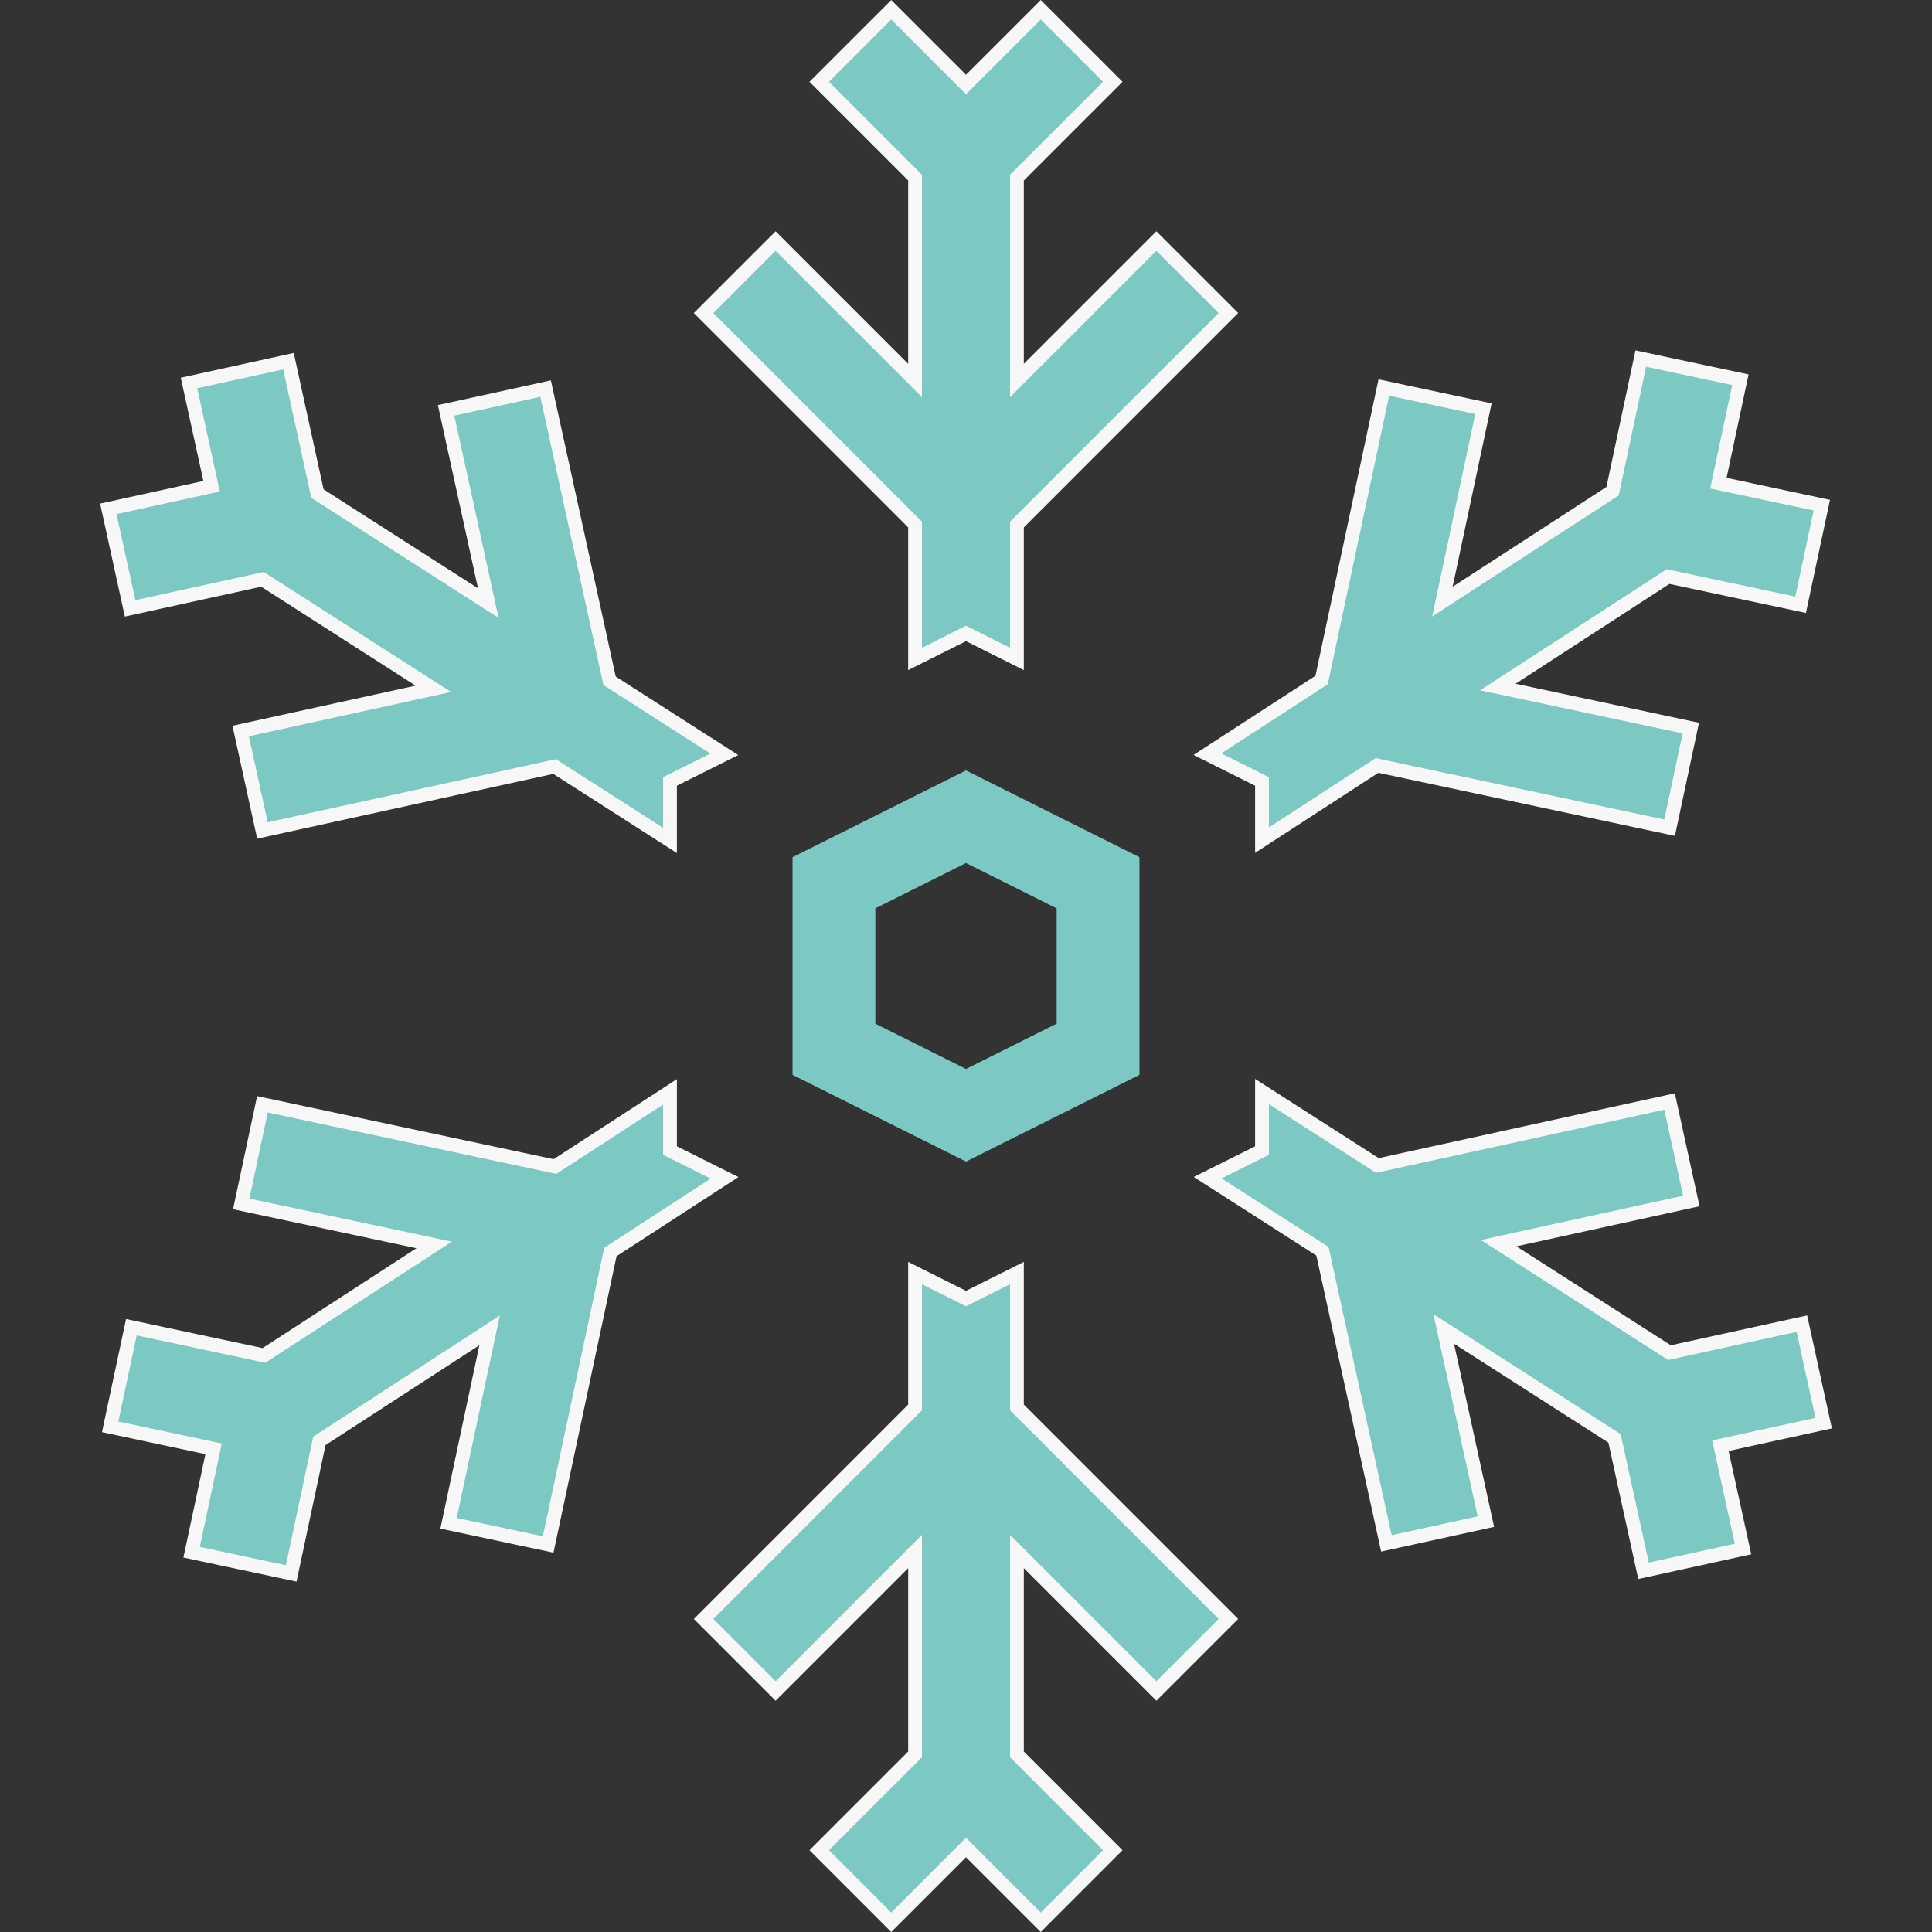
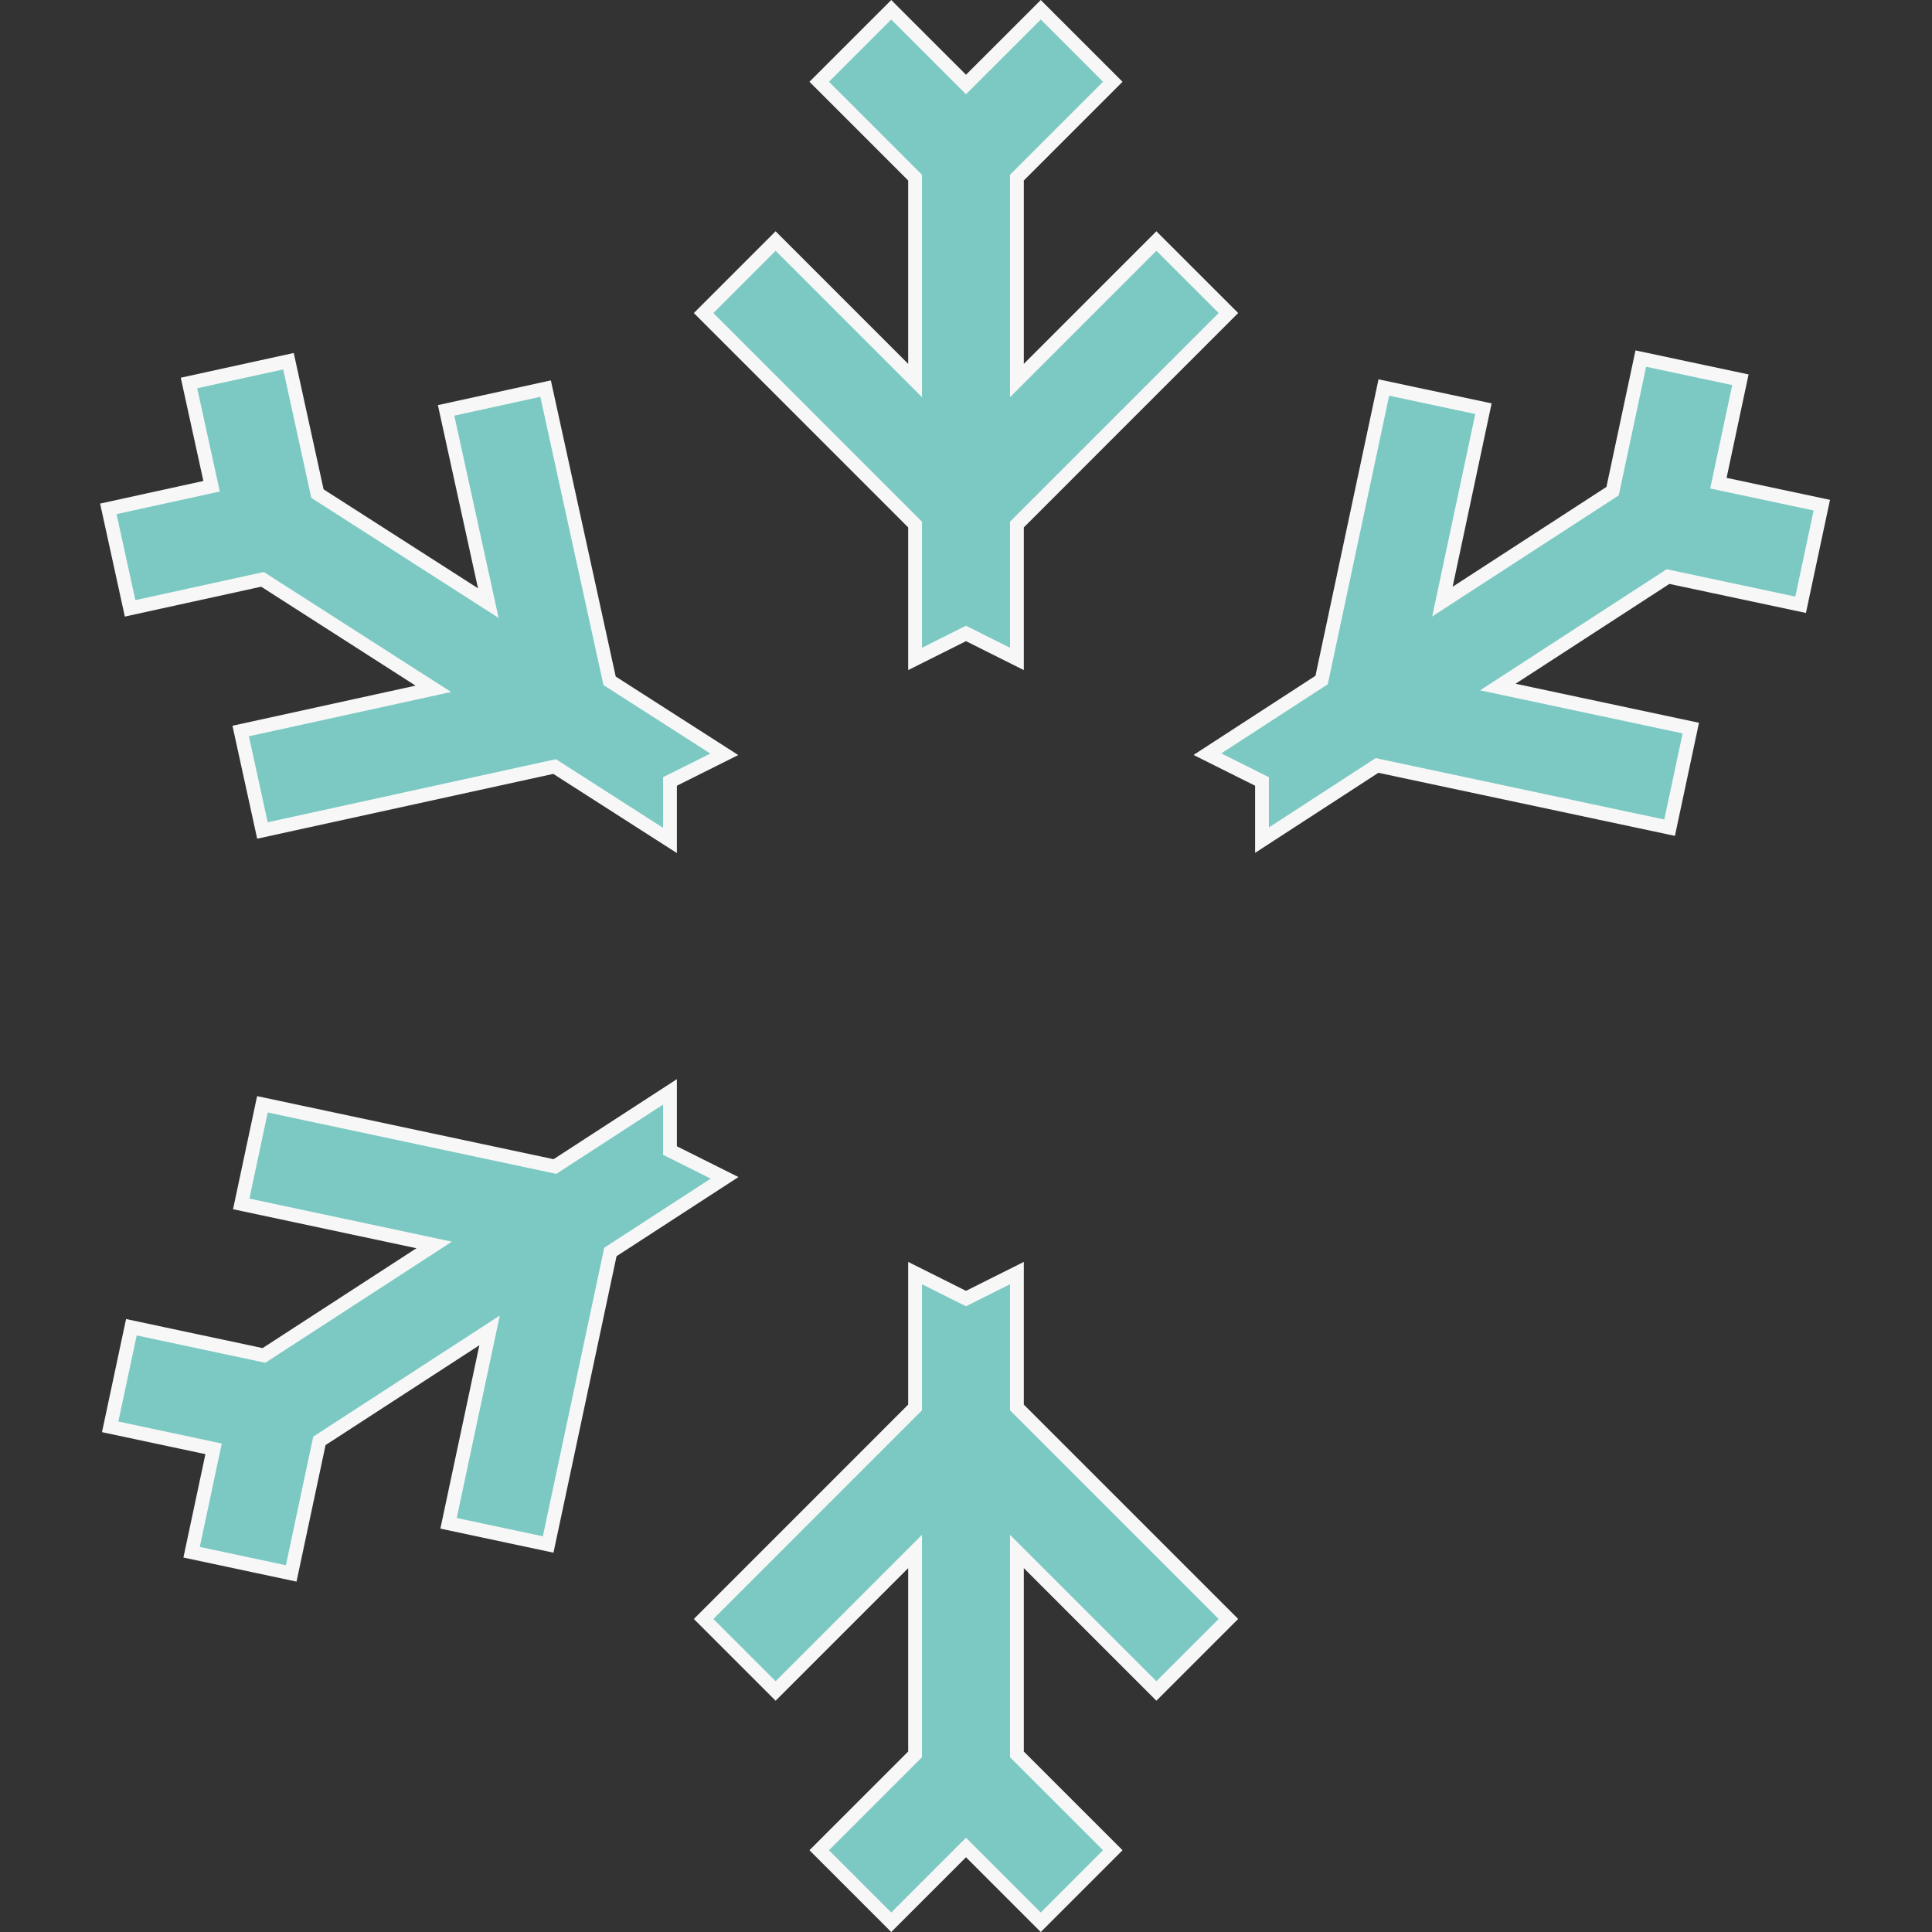
<svg xmlns="http://www.w3.org/2000/svg" width="70" height="70" viewBox="0 0 70 70" fill="none">
  <rect x="0" y="0" width="70" height="70" fill="#333333" stroke="none" />
  <g clip-path="url(#clip0_21_494)">
-     <path d="M35 40.408L30.215 38.016V31.985L35 29.592L39.785 31.985V38.016L35 40.408Z" stroke="#7CC9C3" stroke-width="3" />
    <path d="M33.082 6.362L29.682 2.963L32.291 0.354L34.823 2.885L35 3.062L35.177 2.885L37.709 0.354L40.318 2.963L36.918 6.362L36.845 6.435V6.539V13.183V13.787L37.272 13.36L41.898 8.733L44.508 11.342L36.918 18.932L36.845 19.005V19.108V23.874L35.112 23.007L35 22.951L34.888 23.007L33.155 23.874V19.108V19.005L33.082 18.932L25.493 11.342L28.102 8.733L32.728 13.36L33.155 13.787V13.183V6.539V6.435L33.082 6.362Z" fill="#7CC9C3" stroke="#F7F7F7" stroke-width="0.5" />
    <path d="M7.613 17.374L6.847 13.876L10.452 13.087L11.48 17.783L11.502 17.884L11.589 17.94L17.184 21.525L17.692 21.851L17.563 21.261L16.163 14.869L19.768 14.08L22.064 24.564L22.086 24.666L22.173 24.722L26.243 27.33L24.414 28.244L24.275 28.313V28.468V30.451L20.182 27.829L20.095 27.773L19.994 27.795L9.509 30.09L8.72 26.486L15.112 25.086L15.701 24.957L15.193 24.632L9.599 21.047L9.512 20.991L9.41 21.013L4.714 22.042L3.925 18.437L7.422 17.671L7.667 17.618L7.613 17.374Z" fill="#7CC9C3" stroke="#F7F7F7" stroke-width="0.5" />
    <path d="M45.725 28.468V28.314L45.586 28.244L43.747 27.325L47.797 24.695L47.884 24.639L47.906 24.538L50.139 14.04L53.748 14.808L52.387 21.207L52.261 21.798L52.767 21.469L58.34 17.852L58.427 17.795L58.449 17.694L59.449 12.992L63.058 13.759L62.313 17.262L62.261 17.506L62.506 17.558L66.008 18.303L65.24 21.912L60.538 20.912L60.436 20.89L60.349 20.947L54.776 24.564L54.27 24.893L54.861 25.018L61.261 26.38L60.493 29.989L49.995 27.756L49.893 27.734L49.806 27.79L45.725 30.44V28.468Z" fill="#7CC9C3" stroke="#F7F7F7" stroke-width="0.5" />
-     <path d="M62.387 52.626L63.153 56.124L59.548 56.913L58.52 52.217L58.498 52.115L58.411 52.059L52.816 48.475L52.308 48.15L52.437 48.739L53.837 55.131L50.232 55.92L47.937 45.435L47.914 45.334L47.827 45.278L43.757 42.67L45.587 41.756L45.725 41.687V41.532V39.548L49.818 42.172L49.906 42.227L50.007 42.205L60.491 39.91L61.28 43.514L54.889 44.913L54.299 45.043L54.807 45.368L60.401 48.953L60.489 49.008L60.59 48.986L65.286 47.958L66.075 51.563L62.578 52.328L62.334 52.382L62.387 52.626Z" fill="#7CC9C3" stroke="#F7F7F7" stroke-width="0.5" />
    <path d="M36.918 63.638L40.318 67.037L37.709 69.647L35.177 67.115L35 66.938L34.823 67.115L32.291 69.647L29.682 67.037L33.082 63.638L33.155 63.565V63.461V56.817V56.213L32.728 56.64L28.102 61.267L25.493 58.658L33.082 51.068L33.155 50.995V50.892V46.126L34.888 46.993L35 47.049L35.112 46.993L36.845 46.126V50.892V50.995L36.918 51.068L44.508 58.658L41.898 61.267L37.272 56.64L36.845 56.213V56.817V63.461V63.565L36.918 63.638Z" fill="#7CC9C3" stroke="#F7F7F7" stroke-width="0.5" />
    <path d="M24.275 41.532V41.687L24.414 41.756L26.253 42.675L22.203 45.305L22.116 45.361L22.094 45.462L19.861 55.96L16.252 55.192L17.613 48.792L17.739 48.202L17.233 48.531L11.66 52.148L11.573 52.205L11.551 52.306L10.551 57.008L6.942 56.24L7.687 52.738L7.739 52.494L7.495 52.442L3.992 51.697L4.76 48.088L9.462 49.088L9.564 49.11L9.651 49.053L15.224 45.436L15.73 45.107L15.139 44.981L8.74 43.62L9.508 40.011L20.006 42.244L20.107 42.266L20.194 42.209L24.275 39.56V41.532Z" fill="#7CC9C3" stroke="#F7F7F7" stroke-width="0.5" />
  </g>
  <defs>
    <clipPath id="clip0_21_494">
      <rect width="70" height="70" fill="white" />
    </clipPath>
  </defs>
</svg>